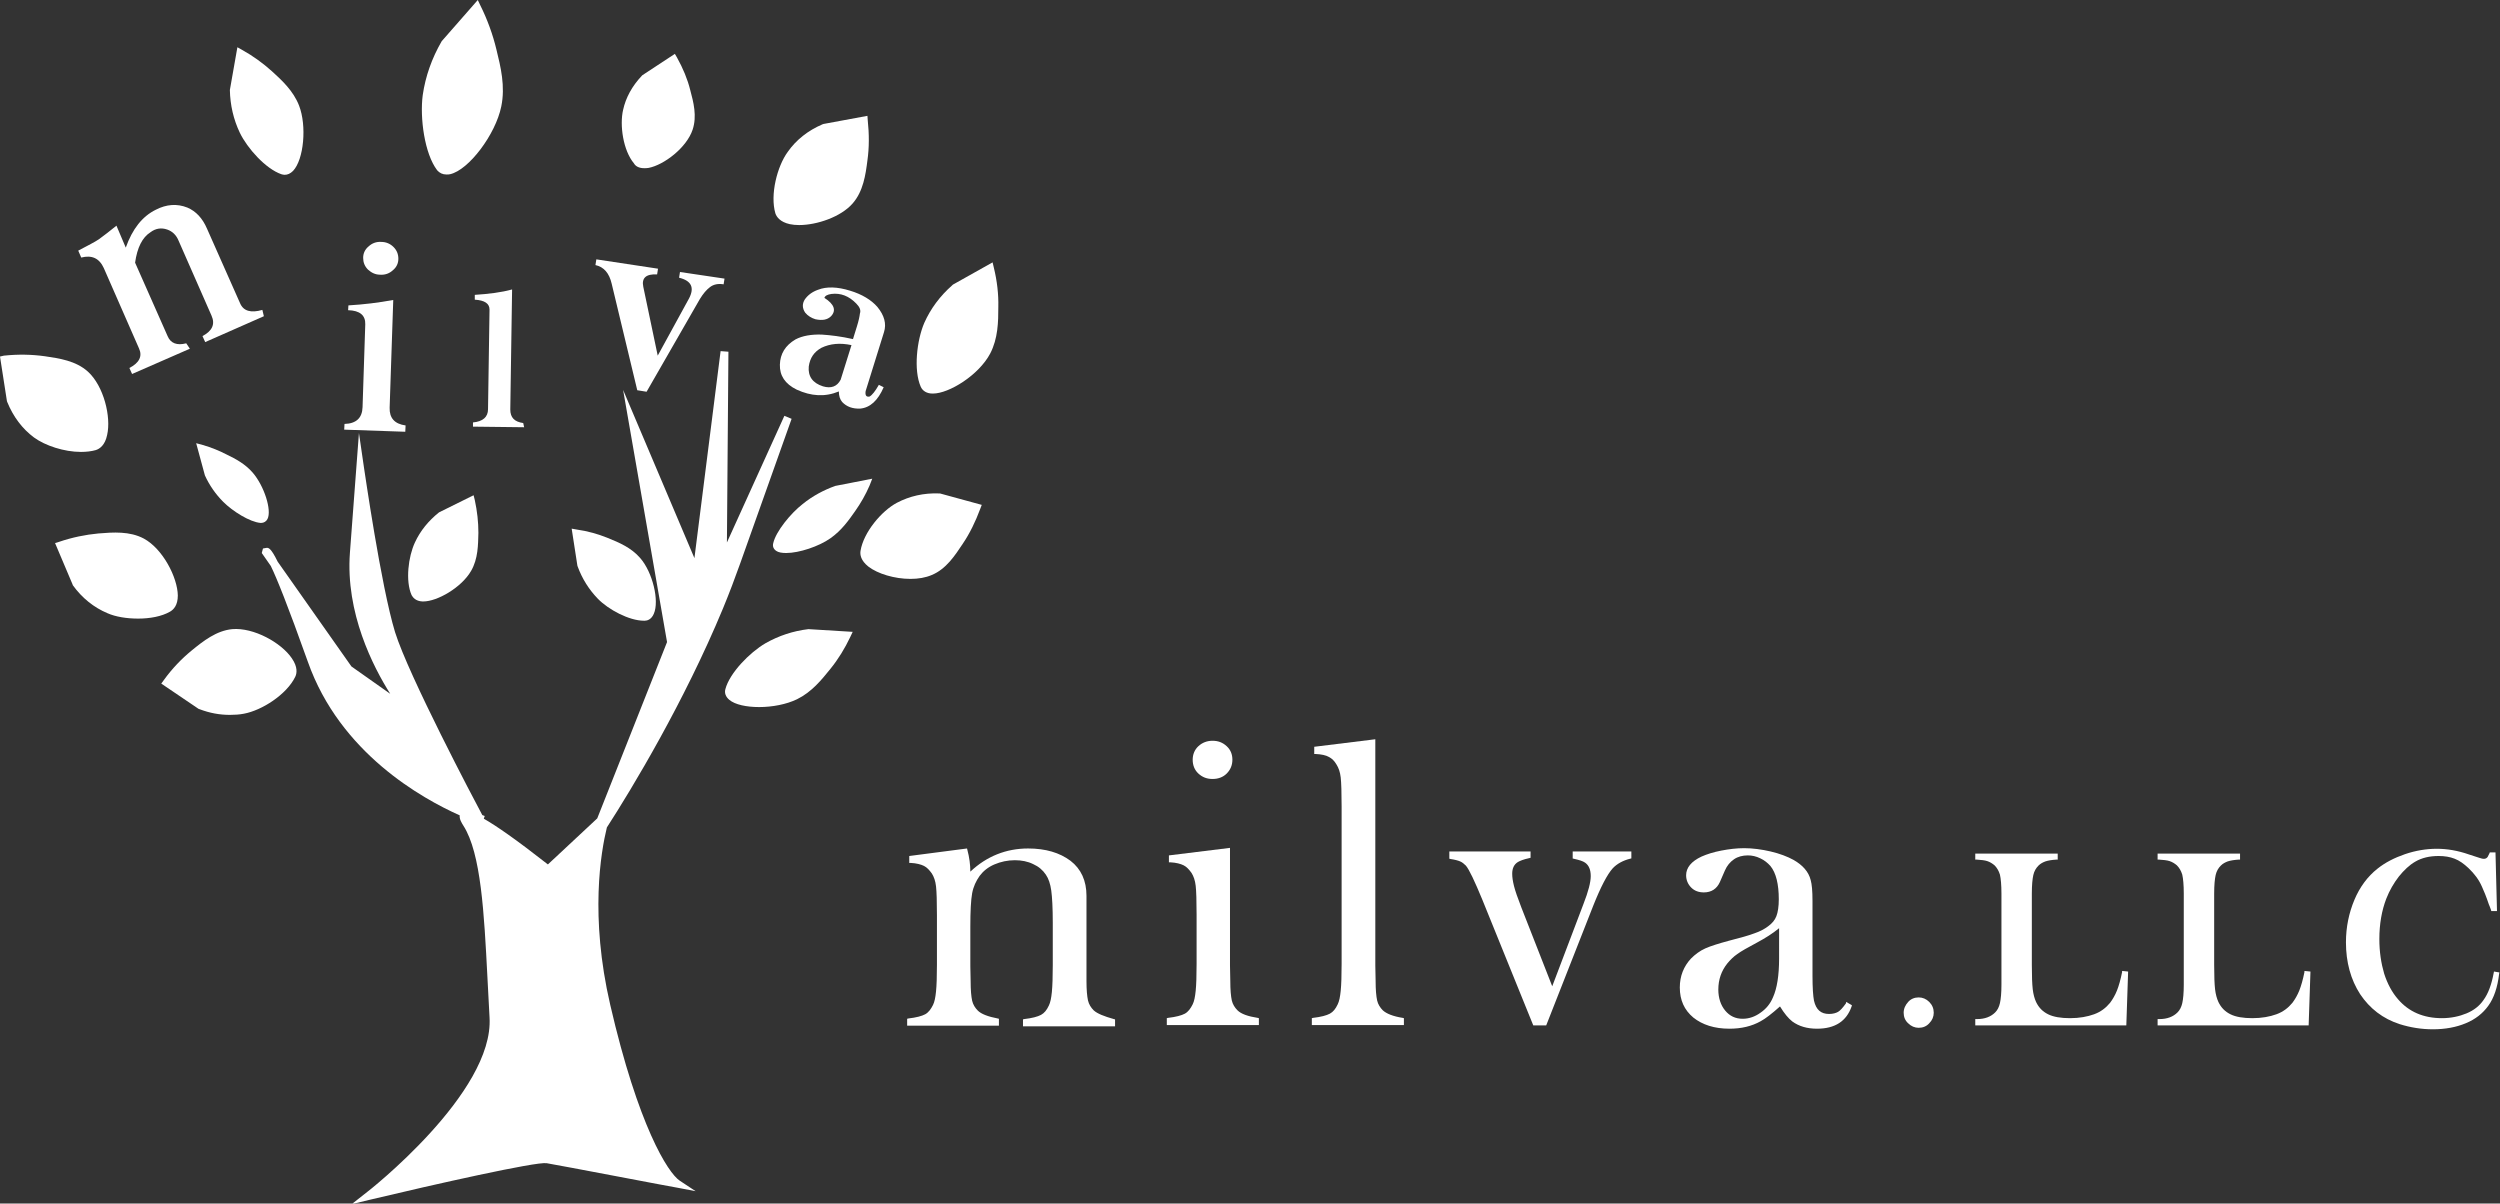
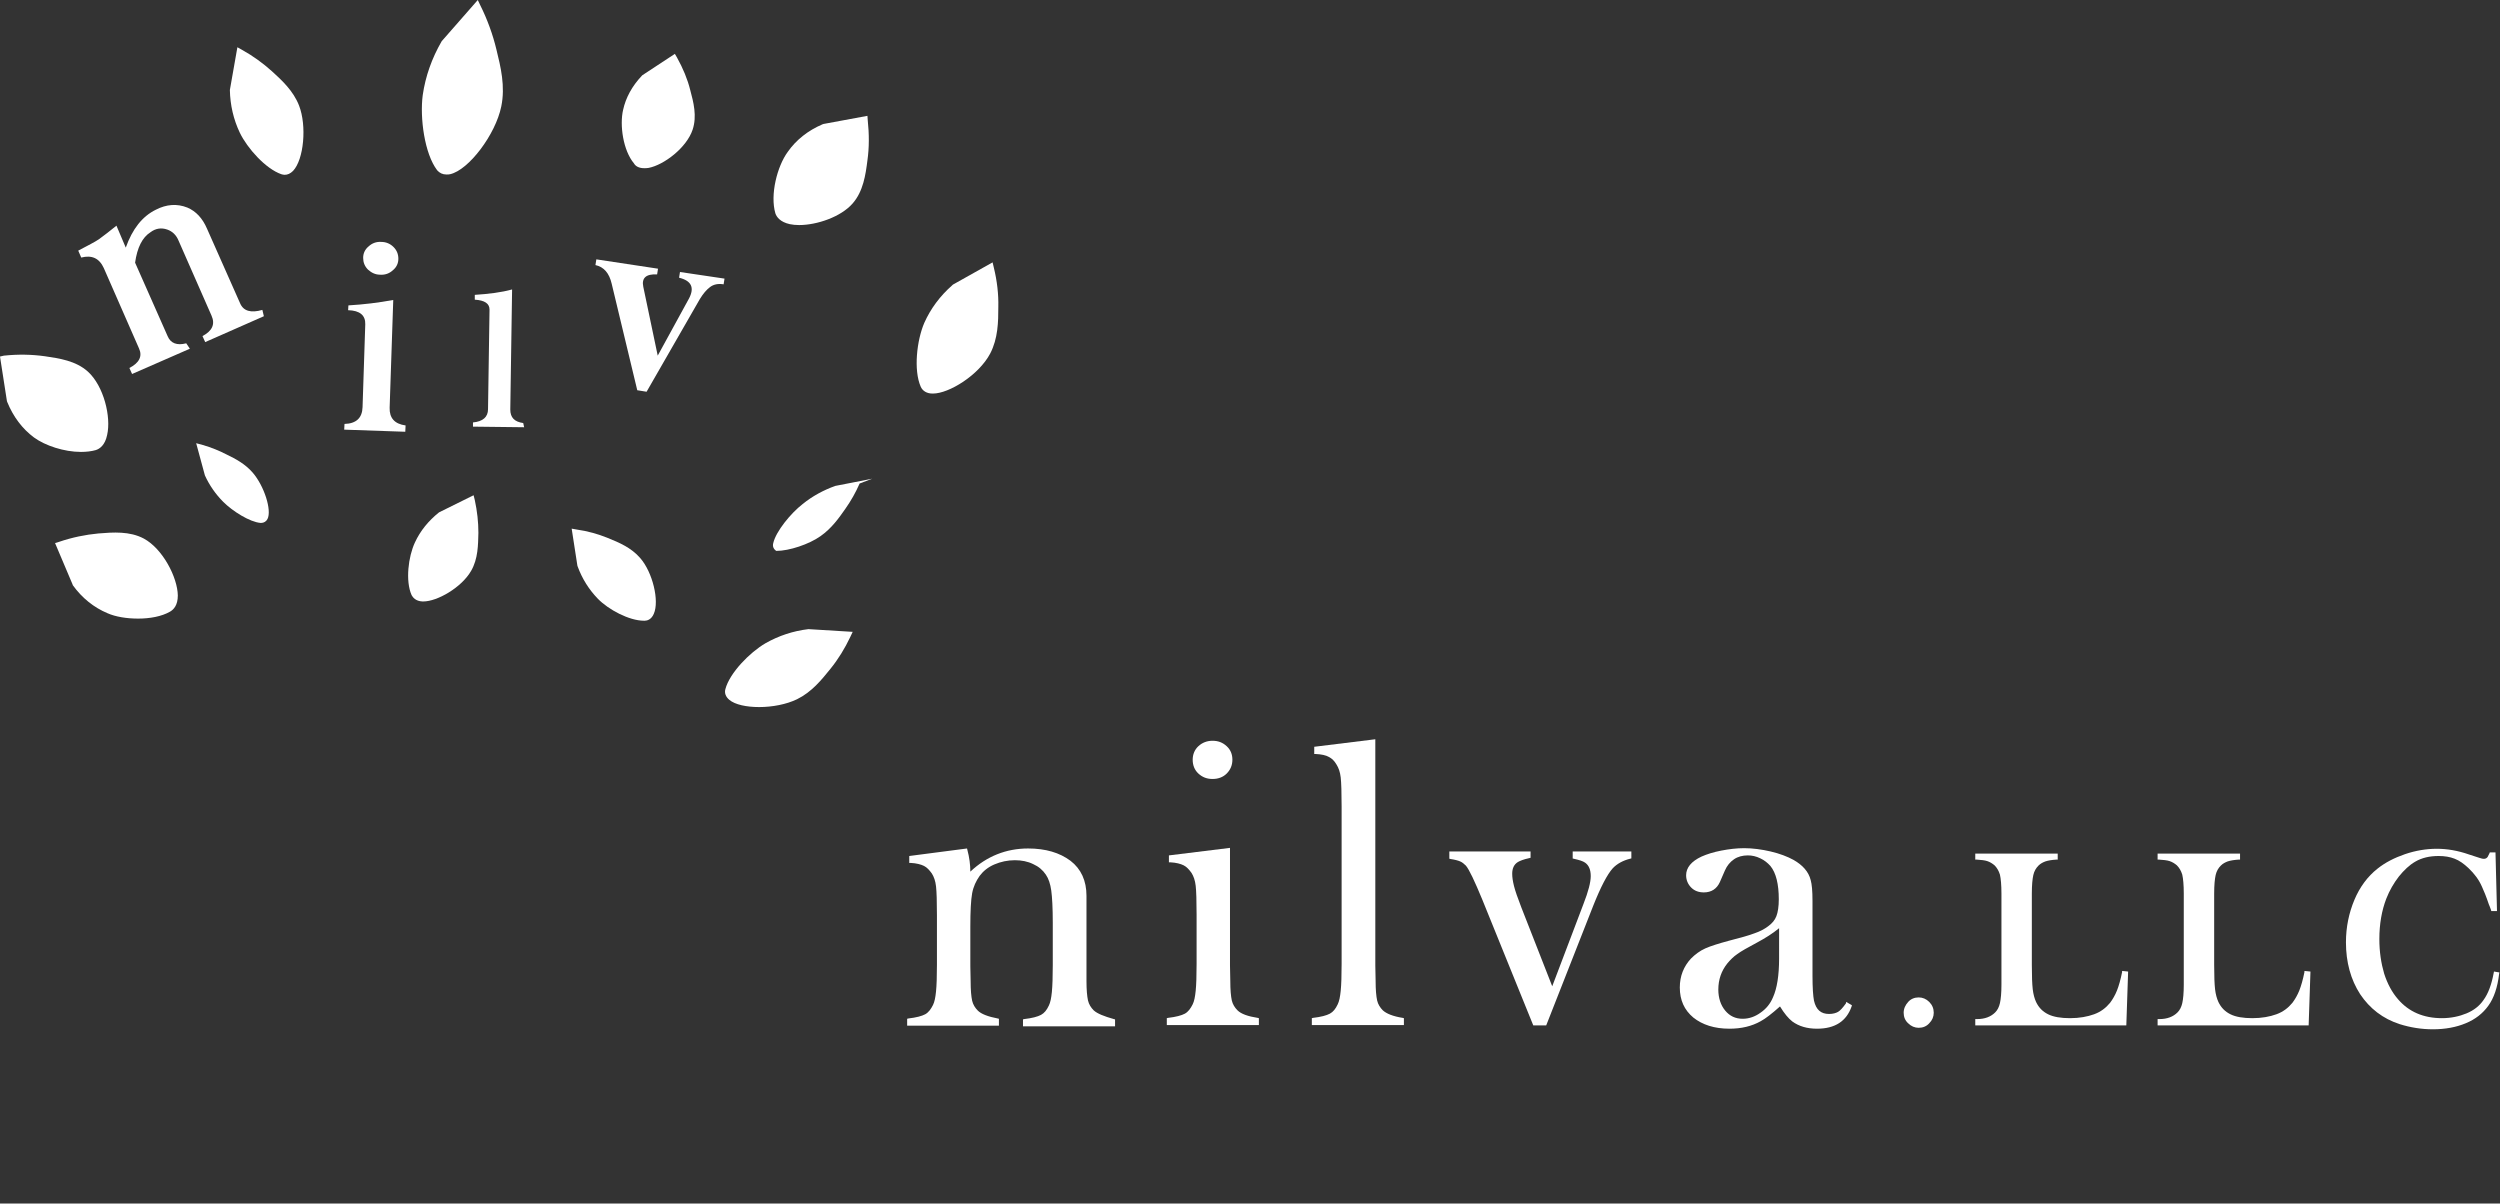
<svg xmlns="http://www.w3.org/2000/svg" version="1.1" id="レイヤー_1" x="0px" y="0px" viewBox="0 0 830.9 400" style="enable-background:new 0 0 830.9 400;" xml:space="preserve">
  <rect x="0" y="0" width="830.9" height="400" fill="#333333" stroke="none" />
  <style type="text/css">
	.st0{fill:#FFFFFF;}
</style>
  <g>
    <g>
      <path class="st0" d="M34.5,89.1l11.7,26.7c1.2,2.6,0.1,4.8-3.2,6.5l0.9,2l19.2-8.4l-1.2-1.8c-3.1,0.8-5.2,0-6.2-2.4L44.9,87.3    c0.7-5,2.4-8.4,5.1-10.1c1.7-1.3,3.6-1.6,5.6-0.9c1.7,0.6,3,1.8,3.8,3.8l10.9,24.8c1.3,2.9,0.2,5.1-3,6.8l0.9,2l19.5-8.6l-0.5-2.1    c-3.8,1.1-6.3,0.4-7.4-2.2L68.8,76c-1.5-3.5-3.7-5.8-6.5-7c-3.5-1.4-7-1.1-10.5,0.7c-4.5,2.2-7.8,6.4-10,12.6L38.7,75    c-2.1,1.7-4,3.2-5.8,4.5c-1.3,0.9-3.7,2.1-6.9,3.8l1,2.3C30.5,84.7,33,85.8,34.5,89.1z" />
      <path class="st0" d="M134.8,141.4c-3.7-0.5-5.4-2.5-5.3-5.9l1.2-35.8c-4.9,0.9-9.8,1.5-14.9,1.8l-0.1,1.6c3.9,0.1,5.8,1.7,5.7,4.7    l-0.9,27.5c-0.1,3.6-2.1,5.5-6,5.6l-0.1,1.9l20.3,0.7L134.8,141.4z" />
      <path class="st0" d="M126.4,91.3c1.6,0.1,3-0.4,4.2-1.5c1.2-1,1.8-2.3,1.8-3.8c0-1.5-0.5-2.8-1.6-3.9c-1.1-1.1-2.5-1.7-4.1-1.7    c-1.6-0.1-3,0.4-4.2,1.5c-1.2,1-1.8,2.3-1.8,3.8c0,1.5,0.5,2.8,1.6,3.9C123.5,90.7,124.8,91.3,126.4,91.3z" />
      <path class="st0" d="M157.8,98l0,1.6c3.3,0.2,4.9,1.3,4.9,3.3l-0.5,33.1c0,2.6-1.7,4.1-5,4.4l0,1.4l17,0.2l-0.3-1.4    c-2.9-0.4-4.3-1.8-4.3-4.5l0.6-39.9C166.6,97.2,162.4,97.7,157.8,98z" />
      <path class="st0" d="M203.3,94.3l8.5,35.4l3.1,0.5l17.7-30.8c1.1-1.8,2.2-3.1,3.4-4c1.2-0.9,2.7-1.2,4.5-0.9l0.3-1.9L226,90.4    l-0.3,1.9c4.1,1,5.2,3.3,3.3,6.9l-10.4,19l-4.8-22.9c-0.6-2.9,0.9-4.3,4.6-4.1l0.3-1.9l-20.5-3.1l-0.3,1.9    C200.7,88.7,202.5,90.8,203.3,94.3z" />
-       <path class="st0" d="M271.9,96.3c-2,0.7-3.4,1.8-4.4,3.2c-0.9,1.4-0.9,2.9,0.1,4.4c0.9,1.1,2.1,1.8,3.4,2.2c2.3,0.5,4,0.2,5.2-1    c1.8-1.9,1.1-4-2.2-6.1c0.2-0.7,1-1.1,2.3-1.3c3.1-0.4,5.9,0.7,8.3,3.2c1.1,1.1,1.6,2.2,1.2,3.3c-0.1,0.9-0.4,2.4-1,4.3l-1.3,4.2    c-4-0.9-7.4-1.3-10.4-1.5c-3.5-0.1-6.4,0.4-8.7,1.6c-3.4,2-5.1,4.8-5.2,8.4c-0.1,3.6,1.7,6.4,5.6,8.3c4.8,2.2,9.4,2.5,14,0.6    c0,1.5,0.4,2.7,1.1,3.5c1.5,1.6,3.5,2.3,6,2.2c3.3-0.3,5.9-2.7,7.8-7.1l-1.6-0.8c-1.2,2.1-2.2,3.4-3.1,3.9    c-1.1,0.2-1.5-0.4-1.3-1.8l6.1-19.6c0.9-2.8,0.1-5.6-2.2-8.4c-2-2.3-5.1-4.2-9.1-5.4C278.3,95.3,274.7,95.2,271.9,96.3z     M279.4,126.2c-1.2,2.3-3.2,3-5.9,2.2c-3.4-1.1-5-3.3-4.7-6.6c0.4-2.8,1.7-4.8,4.2-6.2c2.9-1.4,6.2-1.7,10-0.9L279.4,126.2z" />
      <path class="st0" d="M59.1,197.9c-0.1-6-5-15.5-11.3-18.9c-4.7-2.5-10.2-2.1-15.1-1.7c-4.3,0.4-8.7,1.3-13.1,2.8l-1.3,0.4    l5.8,13.7l0.1,0.3c3.1,4.3,7,7.4,11.5,9.3c2.7,1.2,6.4,1.8,10.2,1.8c3.9,0,7.8-0.7,10.6-2.3C57.7,202.6,59.1,201.2,59.1,197.9z" />
-       <path class="st0" d="M77.2,209.1c-5.3,0.5-9.7,4-13.5,7.1c-3.3,2.7-6.5,6-9.3,9.9l-0.8,1.1l12.4,8.4l0.3,0.1    c3.4,1.3,6.7,1.9,10.1,1.9c1.6,0,3.2-0.1,4.7-0.4c5.9-1.1,14.1-6.3,17-12.2c0.6-1.2,0.9-3.3-1.1-6.2    C93.5,213.6,84.3,208.5,77.2,209.1z" />
      <path class="st0" d="M31.8,149.6c1.3-0.4,3.1-1.6,3.8-5c1.4-6-1.1-16.3-6.4-21.1c-4-3.6-9.5-4.4-14.3-5.1    c-4.3-0.6-8.8-0.7-13.6-0.2L0,118.5l2.3,14.8l0.1,0.3c2,4.9,5,8.9,8.9,11.8c3.7,2.7,10,4.8,15.6,4.8    C28.7,150.2,30.4,150,31.8,149.6z" />
      <path class="st0" d="M93.5,57.9c0.4,0.1,0.7,0.2,1.1,0.2c1,0,1.9-0.4,2.8-1.3c3.6-3.8,4.6-15,2-21.7c-1.9-4.9-5.7-8.4-9-11.4    c-3-2.7-6.3-5.1-9.9-7.1l-1.6-0.9l-2.5,14.2c0.1,5,1.2,9.8,3.3,14.2C82.2,49.3,88.3,56.1,93.5,57.9z" />
      <path class="st0" d="M214.1,55.9c0.5,0,1,0,1.5-0.1c5.1-1,12.6-6.7,14.6-12.7c1.5-4.5,0.3-9.1-0.8-13.2c-0.9-3.6-2.4-7.2-4.4-10.8    l-0.7-1.2L213.5,25l-0.2,0.2c-3.2,3.4-5.3,7.2-6.2,11.3c-1.2,5.1,0,13.5,3.6,17.8C211.2,55.2,212.3,55.9,214.1,55.9z" />
      <path class="st0" d="M262.5,74.5c0.9,0.2,2,0.3,3.1,0.3c5.9,0,13.9-2.7,17.8-7.2c3.5-4,4.3-9.5,4.9-14.3c0.6-4.2,0.6-8.7,0.1-13.4    l-0.1-1.4l-14.6,2.7l-0.3,0.1c-4.9,2.1-8.8,5.2-11.6,9.2c-3.5,4.8-5.9,14.2-4.1,20.4C258.1,72.1,259.3,73.8,262.5,74.5z" />
-       <path class="st0" d="M312.1,164c-5.1-0.2-9.8,0.9-14,3.1c-5.1,2.7-11.1,9.8-12.1,16v0c-0.2,1.3,0.1,3.2,2.6,5.2    c3.1,2.4,8.7,4.1,14,4.1c2.6,0,5-0.4,7.1-1.3c4.8-2,7.7-6.5,10.3-10.4c2.3-3.4,4.2-7.3,5.8-11.6l0.5-1.3l-13.9-3.8L312.1,164z" />
      <path class="st0" d="M254.4,213.8c-5.3,3.1-11.9,9.9-13.3,15.2c-0.4,1.3,0.1,2.6,1.3,3.6c1.9,1.6,5.7,2.4,9.9,2.4    c4.4,0,9.1-0.9,12.6-2.6c4.9-2.4,8.2-6.5,11.1-10.1c2.6-3.2,4.8-6.8,6.6-10.6l0.8-1.7l-14.7-0.9    C263.6,209.7,258.8,211.3,254.4,213.8z" />
      <path class="st0" d="M140.4,199.9c0.1,0,0.2,0,0.3,0c4.6,0,12.7-4.6,15.9-10.2c2.3-4,2.3-8.6,2.4-12.6c0-3.6-0.4-7.2-1.2-10.9    l-0.4-1.6l-11.3,5.6l-0.2,0.1c-3.5,2.8-6.2,6.1-8,10c-2.2,4.7-3.2,12.8-1.1,17.5C137.2,198.5,138.1,199.8,140.4,199.9z" />
      <path class="st0" d="M330.3,88.9l-0.4-1.7l-13.2,7.4l-0.2,0.2c-4.1,3.6-7.2,7.8-9.3,12.5c-2.5,5.8-3.6,15.7-1.2,21.2    c0.6,1.4,2,2.3,3.9,2.3c0.1,0,0.2,0,0.2,0c5.3,0,15.2-6.1,19-13.3c2.6-5,2.7-10.5,2.7-15.5C331.9,97.8,331.4,93.4,330.3,88.9z" />
-       <path class="st0" d="M289.9,159.1l-12.3,2.4c-3.9,1.4-7.6,3.4-10.8,6c-4,3.1-8.9,9.1-9.8,13v0c-0.3,1.1,0.1,2,1,2.6    c0.7,0.5,1.9,0.7,3.3,0.7c4.3,0,10.9-2.2,14.7-4.9c3.7-2.6,6.1-6,8.2-9c1.9-2.7,3.5-5.5,4.8-8.5L289.9,159.1z" />
+       <path class="st0" d="M289.9,159.1l-12.3,2.4c-3.9,1.4-7.6,3.4-10.8,6c-4,3.1-8.9,9.1-9.8,13v0c-0.3,1.1,0.1,2,1,2.6    c4.3,0,10.9-2.2,14.7-4.9c3.7-2.6,6.1-6,8.2-9c1.9-2.7,3.5-5.5,4.8-8.5L289.9,159.1z" />
      <path class="st0" d="M148.4,58c0.4,0,0.8,0,1.2-0.1c6.2-1.4,15.1-13.2,17-22.5c1.4-6.7-0.2-13.2-1.6-18.9c-1.2-5-3-10-5.4-14.8    L158.8,0l-12,13.7c-3.3,5.7-5.4,11.7-6.3,17.9c-1,7.6,0.6,19.5,4.8,25C146.1,57.5,147.1,58,148.4,58z" />
      <path class="st0" d="M75.4,151.1c-2.5-1.3-5.2-2.4-8-3.2l-2.2-0.6l2.9,10.7c1.5,3.3,3.6,6.3,6.1,8.8c3.1,3.1,8.8,6.7,12.4,7    c0.1,0,0.2,0,0.2,0c0.9,0,1.7-0.5,2.1-1.3c1.5-2.9-1.1-11-4.9-15.4C81.5,154.2,78.3,152.5,75.4,151.1z" />
-       <path class="st0" d="M240.3,202.2c2.1-5.1,4-10.1,5.7-14.9l17.1-48.1l-2.4-1l-19.1,42.1l0.5-63.4l-2.6-0.2l-8.7,68.8l-23.7-55.9    l14.6,83.8L198.5,272l-16.4,15.3c-10.6-8.3-17.1-12.8-21.3-15.2l0.3-0.9c0,0-0.3-0.1-0.8-0.3c-2.7-5-24.5-46.4-29-60.8    c-4.7-15.4-10.2-54.1-10.3-54.5l-1.7-11.7l-3,39.8c-1.5,20,7.7,37.9,13.4,46.9l-12.9-9.1l-24.5-34.8c-2.3-4.7-3.1-4.7-3.8-4.6    l-1.1,0.2l-0.4,1.5l3,4.3c2,4.1,5.6,13,12.3,31.8c10.7,30.4,38,45.5,50.5,51.1c-0.2,1.2,0.7,2.6,1.2,3.4c5.9,9.2,6.9,29.2,8,50.4    c0.2,4.4,0.5,8.9,0.7,13.3c1.6,25.1-40.6,58.1-41.1,58.4l-4.7,3.7l5.8-1.4c21.8-5.2,55.6-12.8,59-12.2c4.8,0.8,42.8,8.1,43.2,8.1    l6.3,1.2l-5.3-3.5c-3.9-2.6-13.8-18.2-23.1-58.5c-6.8-29.4-3.1-50.7-1.1-58.9C210.1,262,227.4,233.3,240.3,202.2z" />
      <path class="st0" d="M192,188.3c1.5,4.1,3.8,7.7,6.7,10.7c3.5,3.6,10.4,7.3,15.3,7.3c0.1,0,0.2,0,0.3,0c0.8,0,2.2-0.4,3-2.3    c1.9-4.3-0.4-13.8-4.5-18.5c-3-3.5-7.1-5.2-10.8-6.7c-3.2-1.3-6.7-2.3-10.3-2.8l-1.7-0.3l1.9,12.3L192,188.3z" />
    </g>
    <g>
      <path class="st0" d="M363.5,335.8c-0.9-0.9-1.6-2-1.9-3.3c-0.3-1.4-0.5-3.5-0.5-6.5v-28.3c0-5-1.8-8.9-5.3-11.6    c-3.6-2.7-8.3-4.1-14.1-4.1c-7.3,0-13.8,2.6-19.2,7.7c0-2.2-0.3-4.7-1-7.3l-0.1-0.4l-19.2,2.5v2.3l0.5,0c1.9,0.1,3.4,0.5,4.4,1    c1,0.5,1.8,1.4,2.6,2.5c0.7,1.1,1.2,2.5,1.4,4.3c0.2,1.8,0.3,5,0.3,9.6v16.4c0,3.9-0.1,6.9-0.3,8.9c-0.2,2-0.5,3.5-1,4.5    c-0.7,1.4-1.5,2.5-2.6,3.1c-1.1,0.6-3,1.1-5.6,1.4l-0.4,0.1v2.3H332v-2.3l-0.4-0.1c-3.2-0.6-5.5-1.5-6.6-2.6    c-0.9-0.9-1.6-2-1.9-3.3c-0.3-1.4-0.5-3.5-0.5-6.5l-0.1-4.9V308c0-5.2,0.2-8.9,0.6-11.1c0.4-2.2,1.3-4.1,2.5-5.8    c1.2-1.6,2.8-2.9,4.9-3.8c2.1-0.9,4.4-1.4,6.8-1.4c2.2,0,4.3,0.4,6.1,1.3c1.8,0.8,3.2,2,4.2,3.5c0.9,1.3,1.5,3.1,1.8,5.3    c0.3,2.2,0.5,5.8,0.5,10.6v14.2c0,3.8-0.1,6.8-0.3,8.9c-0.2,2-0.5,3.5-1,4.5c-0.7,1.5-1.5,2.5-2.6,3.1c-1.1,0.6-3,1.1-5.6,1.4    l-0.4,0.1v2.3h30.6v-2.3l-0.4-0.1C367,337.8,364.7,336.9,363.5,335.8z" />
      <path class="st0" d="M403,258.9c1.9,0,3.5-0.6,4.7-1.8c1.2-1.2,1.9-2.7,1.9-4.6c0-1.8-0.6-3.3-1.9-4.5c-1.3-1.2-2.8-1.8-4.7-1.8    c-1.8,0-3.4,0.6-4.7,1.8c-1.3,1.2-1.9,2.8-1.9,4.5c0,1.8,0.6,3.4,1.9,4.6C399.6,258.3,401.1,258.9,403,258.9z" />
      <path class="st0" d="M411.3,335.8c-0.9-0.9-1.6-2-1.9-3.3c-0.3-1.4-0.5-3.5-0.5-6.5l-0.1-5.1v-39.1l-20.3,2.5v2.3l0.5,0    c1.9,0.1,3.4,0.5,4.4,1c1,0.5,1.8,1.4,2.6,2.5c0.7,1.1,1.2,2.5,1.4,4.3c0.2,1.8,0.3,5,0.3,9.6v16.4c0,3.9-0.1,6.9-0.3,8.9    c-0.2,2-0.5,3.5-1,4.5c-0.7,1.4-1.5,2.5-2.6,3.1c-1.1,0.6-3,1.1-5.6,1.4l-0.4,0.1v2.3h30.6v-2.3l-0.4-0.1    C414.8,337.8,412.5,337,411.3,335.8z" />
      <path class="st0" d="M459.6,335.8c-0.9-0.9-1.6-2-1.9-3.3c-0.3-1.4-0.5-3.5-0.5-6.5l-0.1-5.1v-75.2l-20.3,2.5v2.4l0.5,0    c1.9,0.1,3.4,0.4,4.4,1c1,0.5,1.8,1.3,2.5,2.5c0.7,1.1,1.2,2.5,1.4,4.3c0.2,1.8,0.3,5.1,0.3,9.6v52.4c0,3.9-0.1,6.9-0.3,8.9    c-0.2,2-0.5,3.5-1,4.5c-0.7,1.5-1.5,2.5-2.6,3.1c-1.1,0.6-3,1.1-5.6,1.4l-0.4,0.1v2.3h30.6v-2.3l-0.4-0.1    C463,337.8,460.8,336.9,459.6,335.8z" />
      <path class="st0" d="M522.6,285.3l0.4,0.1c1.8,0.4,3.1,0.8,3.8,1.3c1.3,0.9,1.9,2.4,1.9,4.5c0,2-0.8,5.1-2.4,9.2l-10.4,27.4    l-10.3-26.3c-1.2-3.1-2-5.4-2.4-7c-0.4-1.6-0.6-2.9-0.6-4.1c0-1.8,0.6-3.1,1.9-3.9c0.7-0.4,1.9-0.9,3.8-1.3l0.4-0.1V283h-27v2.4    l0.4,0.1c1.4,0.2,2.5,0.5,3.2,0.8c0.7,0.3,1.3,0.8,1.9,1.4c1.1,1.3,2.9,5.1,5.5,11.4l16.9,41.7h4.3l15.6-39.7    c2.5-6.3,4.7-10.5,6.5-12.5c1.4-1.5,3.4-2.6,5.8-3.2l0.4-0.1V283h-19.5V285.3z" />
      <path class="st0" d="M613.5,333.5c-1,1.4-1.9,2.4-2.6,2.8c-0.7,0.4-1.7,0.7-3,0.7c-2.7,0-4.3-1.4-5-4.4c-0.3-1.5-0.5-4.3-0.5-8.4    v-24.8c0-3.2-0.2-5.5-0.6-6.9c-0.7-2.8-2.7-5-5.7-6.7c-2-1.1-4.6-2.1-7.6-2.8c-3-0.7-6-1.1-8.8-1.1c-2.5,0-5,0.3-7.6,0.8    c-2.6,0.5-4.8,1.2-6.6,2c-3.4,1.6-5.1,3.7-5.1,6.2c0,1.6,0.6,3,1.7,4.1c1.1,1.1,2.5,1.6,4.2,1.6c2.5,0,4.3-1.2,5.3-3.4l1.7-3.9    c0.7-1.6,1.7-2.8,3-3.7c1.3-0.9,2.9-1.3,4.6-1.3c1.4,0,2.8,0.3,4.2,1c1.3,0.6,2.4,1.5,3.3,2.5c1.9,2.3,2.8,6.1,2.8,11.1    c0,2.4-0.3,4.3-0.8,5.6c-0.5,1.3-1.4,2.4-2.8,3.4c-1.2,0.9-2.7,1.7-4.5,2.3c-1.8,0.7-4.7,1.5-8.6,2.5c-3.3,0.9-5.9,1.7-7.7,2.5    c-1.8,0.8-3.4,2-4.8,3.4c-2.4,2.6-3.7,5.8-3.7,9.6c0,4.2,1.5,7.5,4.5,10c3,2.4,7,3.7,12,3.7c3.9,0,7.4-0.8,10.4-2.5    c1.5-0.8,3.6-2.4,6.4-4.9c1.4,2.3,2.8,4,4.1,5c2.2,1.6,4.9,2.4,8.2,2.4c6,0,9.8-2.5,11.5-7.4l0.1-0.4l-1.9-1.1L613.5,333.5z     M591.3,318.6c0,5.6-0.7,9.9-2,12.8c-0.9,2.2-2.3,3.9-4.2,5.2c-1.8,1.3-3.8,2-5.9,2c-2.4,0-4.3-0.9-5.8-2.7    c-1.5-1.8-2.3-4.2-2.3-7c0-3.3,1-6.2,3-8.7c1-1.2,2.1-2.3,3.3-3.1c1.2-0.9,3.5-2.2,6.7-3.9c2.6-1.4,5-2.9,7.2-4.7V318.6z" />
      <path class="st0" d="M637.7,331.5c-1.4,0-2.6,0.5-3.5,1.5s-1.5,2.2-1.5,3.6c0,1.4,0.5,2.6,1.5,3.5c1,1,2.2,1.5,3.5,1.5    c1.4,0,2.6-0.5,3.5-1.5c1-1,1.5-2.2,1.5-3.5c0-1.4-0.5-2.6-1.5-3.6C640.2,332,639,331.5,637.7,331.5z" />
      <path class="st0" d="M705.3,323.1c-0.5,2.5-1.1,4.6-1.7,6.1c-0.6,1.5-1.4,2.9-2.3,4.1c-1.4,1.7-3.1,3-5.3,3.8    c-2.2,0.8-4.9,1.3-8,1.3c-3,0-5.5-0.4-7.3-1.3c-1.8-0.9-3.1-2.2-4-4.1c-0.5-1.1-0.9-2.5-1.1-4.2c-0.2-1.7-0.3-4.5-0.3-8.1v-23.7    c0-2.8,0.2-4.9,0.5-6.2c0.3-1.3,0.9-2.3,1.7-3.1c0.7-0.7,1.5-1.1,2.3-1.4c0.9-0.3,2.1-0.5,3.6-0.6l0.5,0v-2h-27.4v2l0.5,0    c1.4,0.1,2.6,0.2,3.5,0.5c0.9,0.3,1.7,0.8,2.4,1.4c0.8,0.8,1.4,1.8,1.8,3.1c0.3,1.3,0.5,3.5,0.5,6.3v30.3c0,2.7-0.2,4.8-0.5,6.1    c-0.3,1.3-0.8,2.3-1.6,3.1c-1.4,1.4-3.4,2.2-6,2.2h-0.6v2.1h50.2l0.6-17.9l-2-0.2L705.3,323.1z" />
      <path class="st0" d="M765.9,323.1c-0.5,2.5-1.1,4.6-1.7,6.1c-0.6,1.5-1.4,2.9-2.3,4.1c-1.4,1.7-3.1,3-5.3,3.8    c-2.2,0.8-4.9,1.3-8,1.3c-3,0-5.5-0.4-7.3-1.3c-1.8-0.9-3.1-2.2-4-4.1c-0.5-1.1-0.9-2.5-1.1-4.2c-0.2-1.7-0.3-4.5-0.3-8.1v-23.7    c0-2.8,0.2-4.9,0.5-6.2c0.3-1.3,0.9-2.3,1.7-3.1c0.7-0.7,1.5-1.1,2.3-1.4c0.9-0.3,2.1-0.5,3.6-0.6l0.5,0v-2h-27.4v2l0.5,0    c1.4,0.1,2.6,0.2,3.5,0.5c0.9,0.3,1.7,0.8,2.4,1.4c0.8,0.8,1.4,1.8,1.8,3.1c0.3,1.3,0.5,3.5,0.5,6.3v30.3c0,2.7-0.2,4.8-0.5,6.1    c-0.3,1.3-0.8,2.3-1.6,3.1c-1.4,1.4-3.4,2.2-6,2.2h-0.6v2.1h50.2l0.6-17.9l-2-0.2L765.9,323.1z" />
      <path class="st0" d="M828.9,322.9l-0.1,0.5c-0.7,3.8-1.8,6.8-3.4,9c-1.3,1.9-3.2,3.4-5.6,4.4c-2.4,1-5.2,1.6-8.2,1.6    c-6.1,0-11-2.1-14.6-6.3c-2-2.3-3.5-5.1-4.6-8.5c-1-3.4-1.6-7.2-1.6-11.5c0-5,0.8-9.5,2.3-13.4c1.1-2.8,2.5-5.2,4.2-7.4    c1.7-2.1,3.5-3.8,5.4-4.9c2.2-1.3,4.8-1.9,7.8-1.9c2,0,3.8,0.3,5.3,0.9c1.6,0.6,3.1,1.7,4.6,3.1c2,1.9,3.5,3.9,4.5,6.2    c0.6,1.3,1.4,3.2,2.3,5.9c0.2,0.4,0.4,1,0.7,1.8l0.1,0.4h1.9l-0.5-19.5h-1.9l-0.1,0.3c-0.3,0.6-0.5,1-0.6,1.2    c-0.6,0.8-1.4,0.8-2.8,0.3l-3.4-1.1c-3.7-1.3-7.3-1.9-10.7-1.9c-3.5,0-7.1,0.6-10.6,1.8c-3.5,1.2-6.6,2.8-9.1,4.8    c-3.3,2.6-5.9,6.1-7.7,10.4c-1.8,4.3-2.8,9-2.8,14.1c0,6.6,1.6,12.4,4.7,17.2c3.2,4.8,7.6,8.2,13.2,10c3.5,1.1,7.2,1.7,11,1.7    c4.1,0,7.8-0.7,10.9-2c3.2-1.3,5.7-3.3,7.5-5.8c1.9-2.6,3.1-6.2,3.6-10.6l0.1-0.5L828.9,322.9z" />
    </g>
  </g>
</svg>